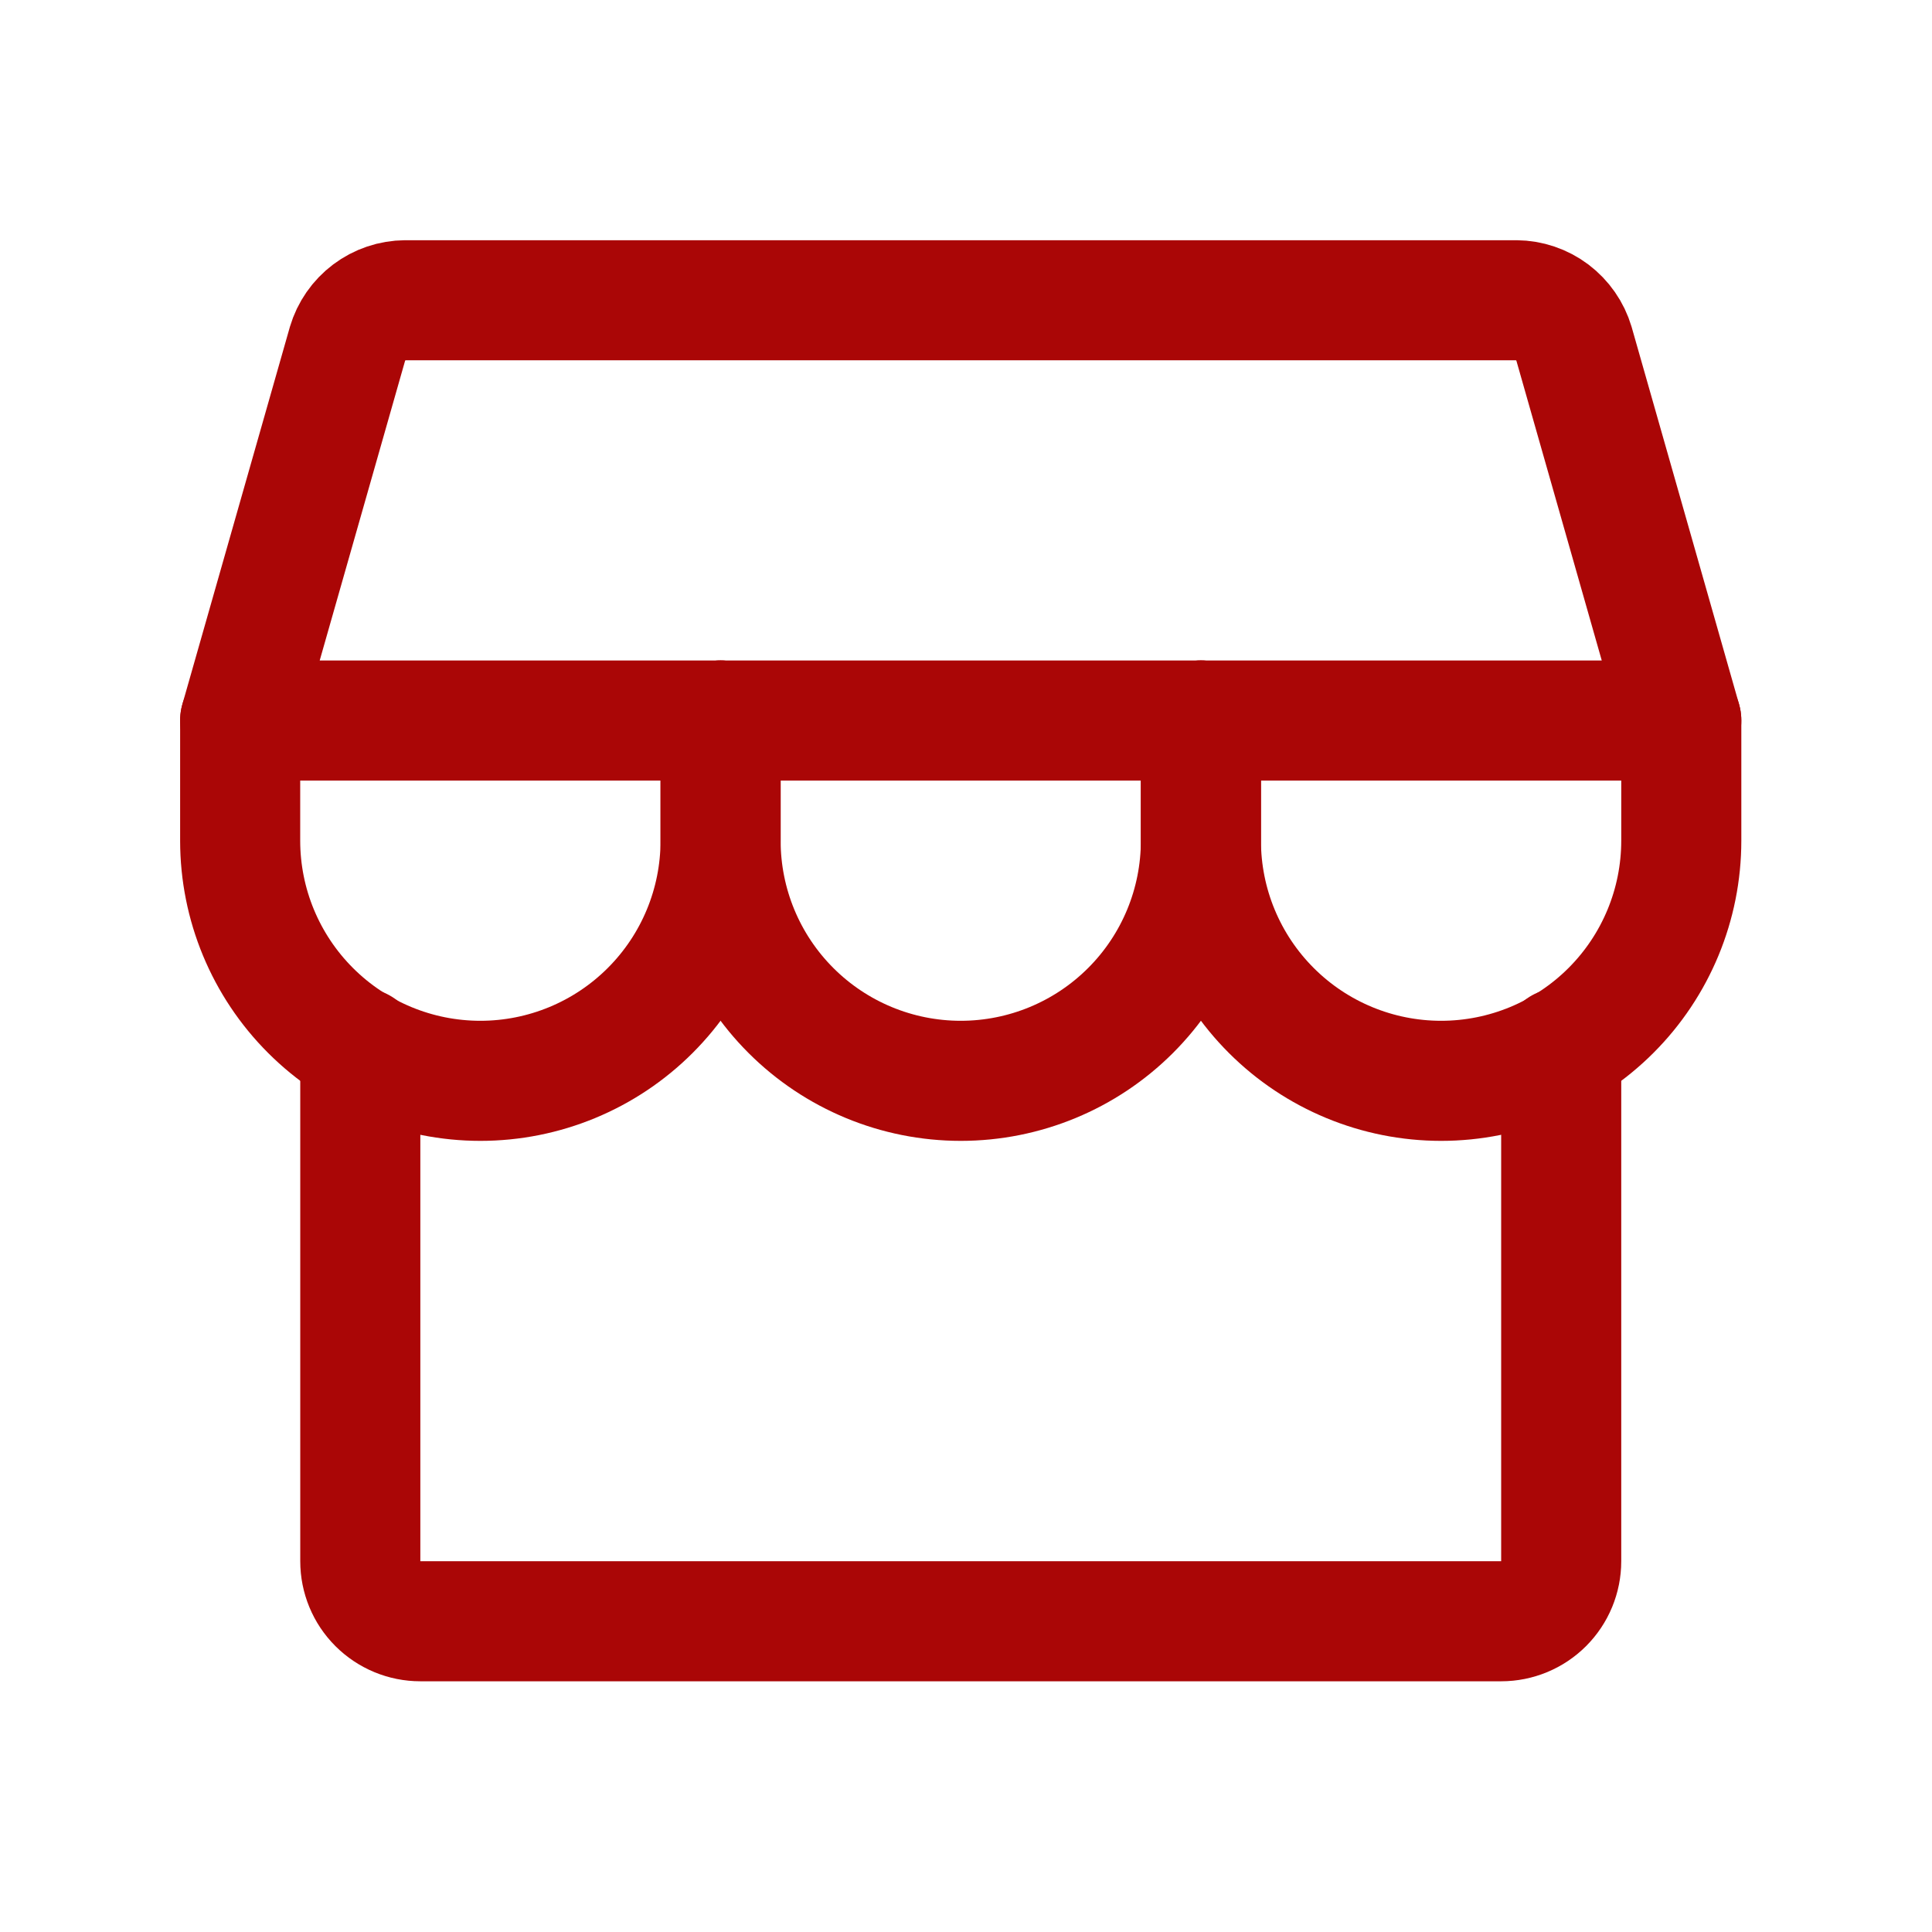
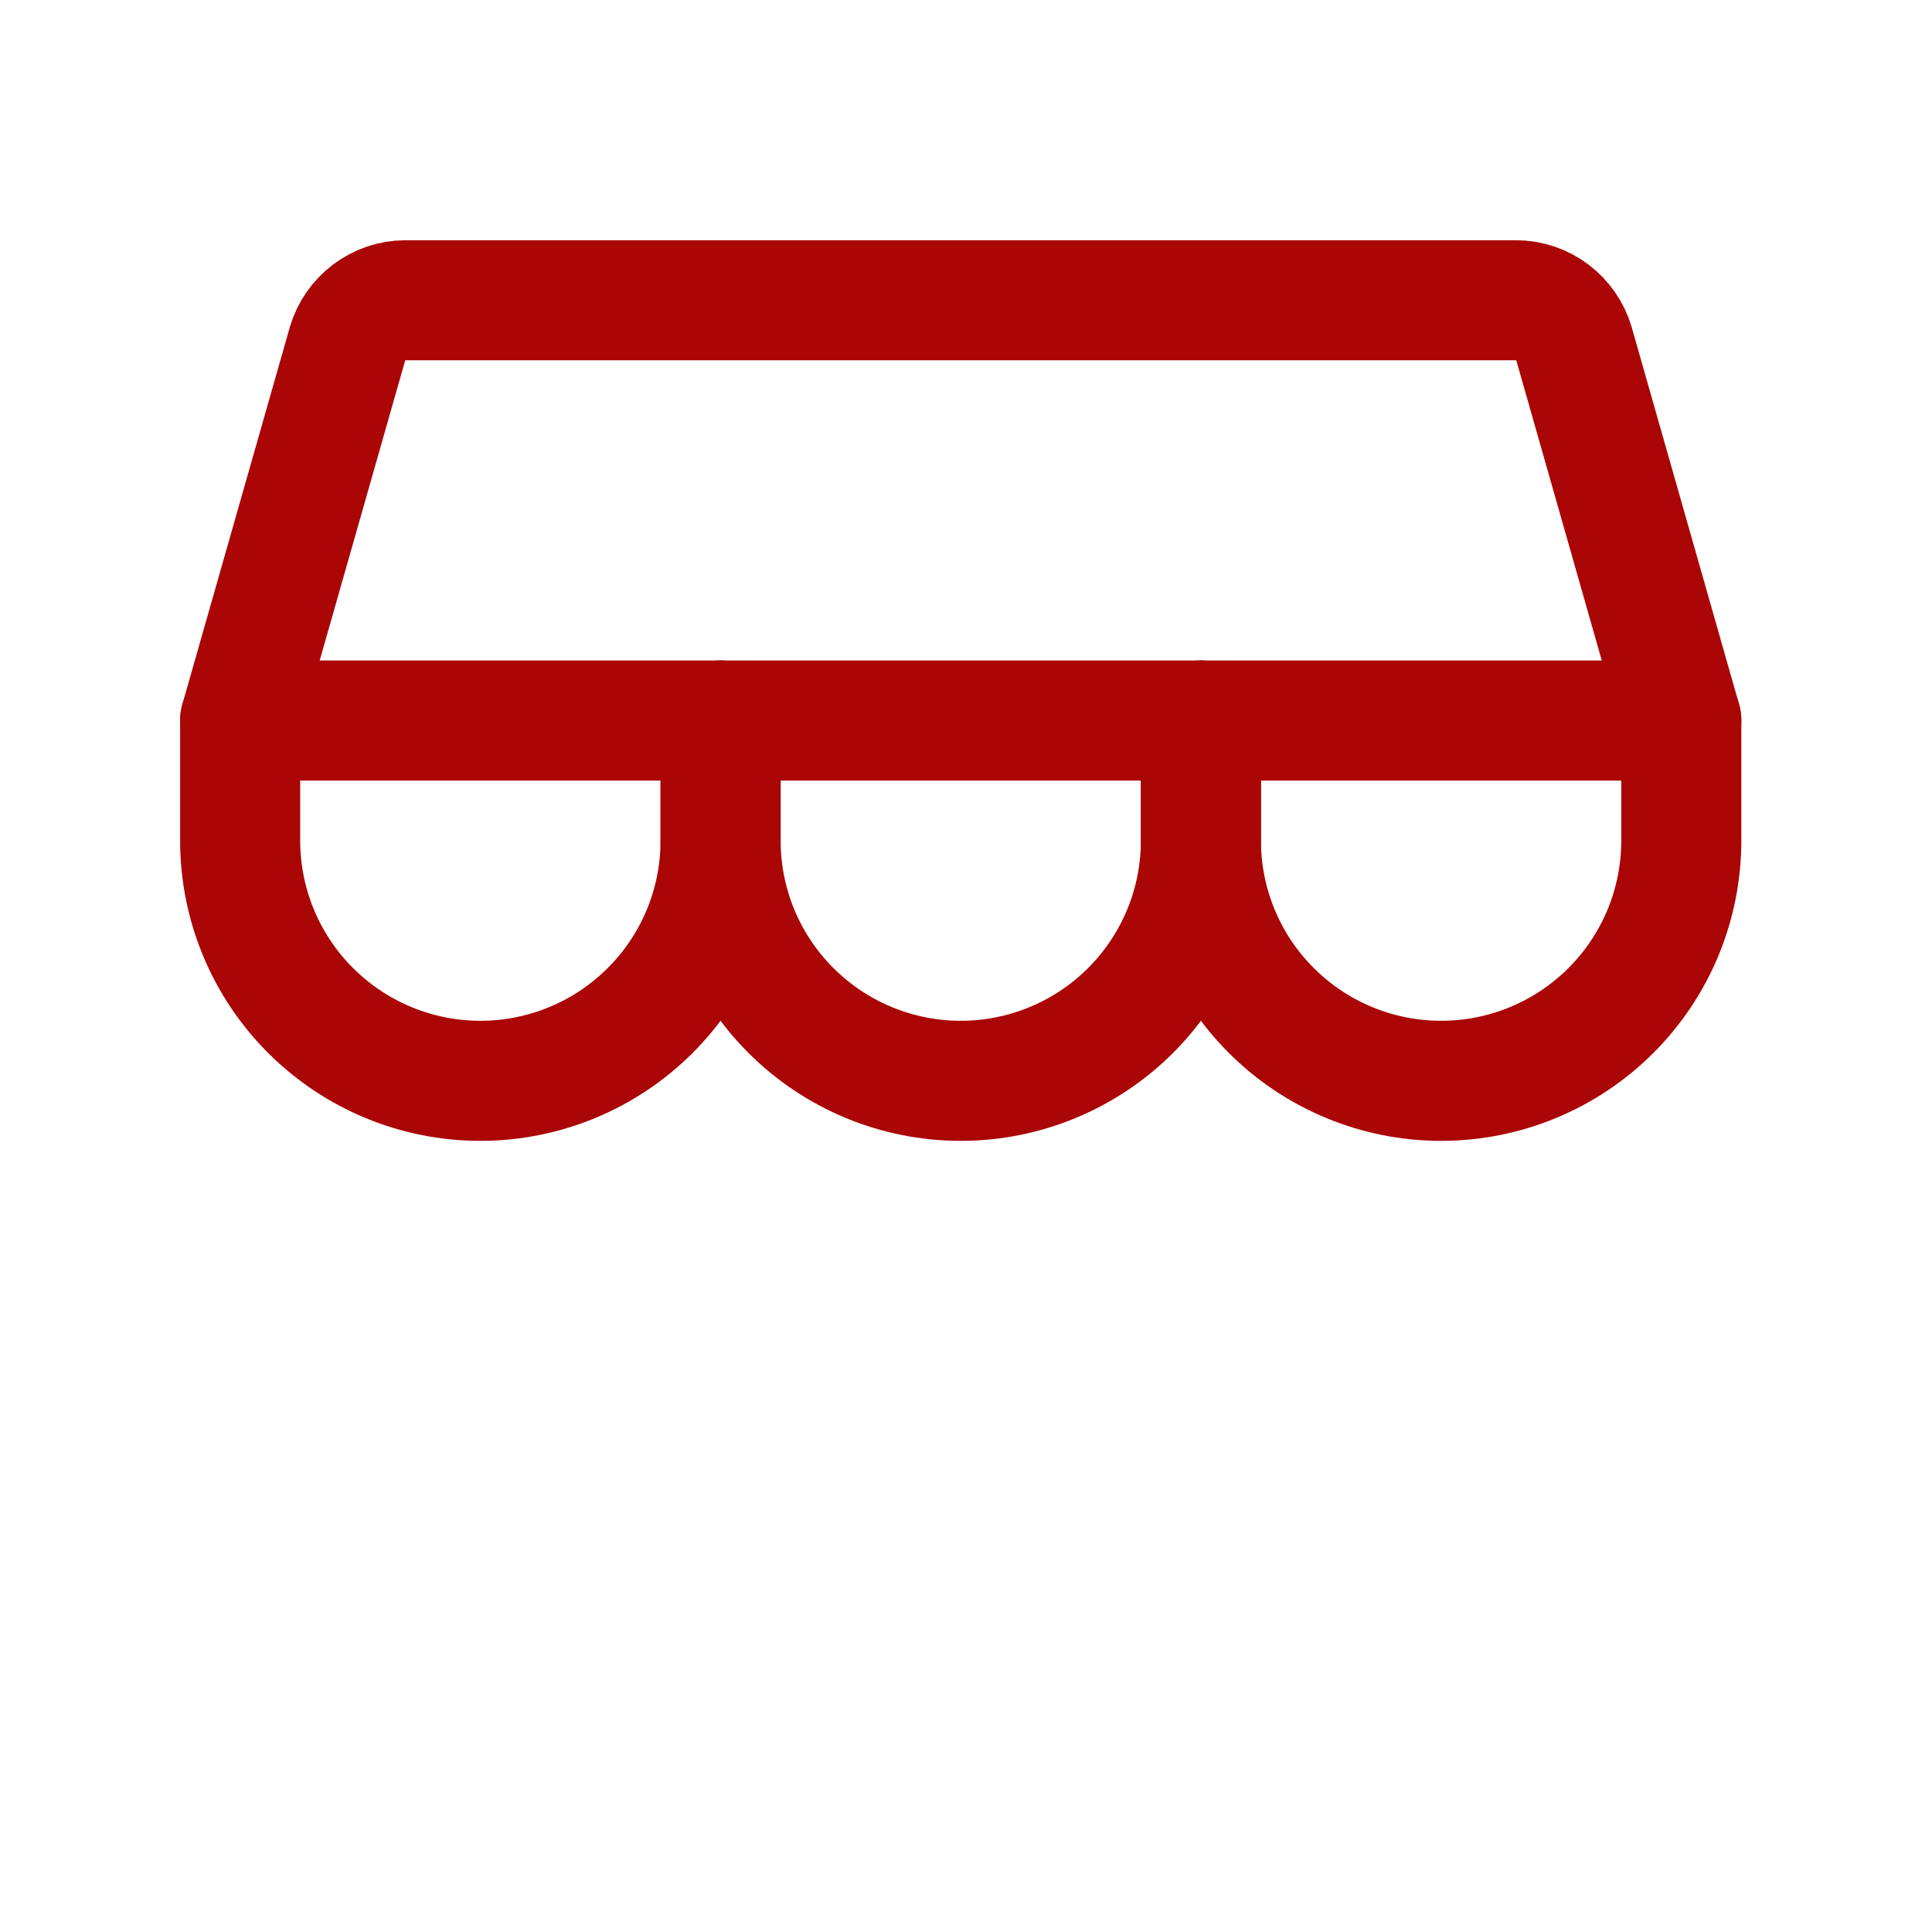
<svg xmlns="http://www.w3.org/2000/svg" width="39" height="39" viewBox="0 0 39 39" fill="none">
  <g id="Storefront">
-     <path id="Vector" d="M7.273 21.151V31.515C7.273 31.837 7.4 32.145 7.628 32.372C7.855 32.599 8.163 32.727 8.485 32.727H30.303C30.625 32.727 30.933 32.599 31.16 32.372C31.387 32.145 31.515 31.837 31.515 31.515V21.151" stroke="#AA0606" stroke-width="2.424" stroke-linecap="round" stroke-linejoin="round" />
    <path id="Vector_2" d="M8.182 6.061H30.606C30.869 6.063 31.124 6.149 31.334 6.307C31.544 6.466 31.698 6.687 31.773 6.939L33.939 14.545H4.848L7.015 6.939C7.09 6.687 7.243 6.466 7.454 6.307C7.664 6.149 7.919 6.063 8.182 6.061V6.061Z" stroke="#AA0606" stroke-width="2.424" stroke-linecap="round" stroke-linejoin="round" />
    <path id="Vector_3" d="M14.546 14.545V16.97C14.546 18.256 14.035 19.489 13.125 20.398C12.216 21.307 10.983 21.818 9.697 21.818C8.411 21.818 7.178 21.307 6.269 20.398C5.359 19.489 4.848 18.256 4.848 16.97V14.545" stroke="#AA0606" stroke-width="2.424" stroke-linecap="round" stroke-linejoin="round" />
    <path id="Vector_4" d="M24.242 14.545V16.97C24.242 18.256 23.732 19.489 22.822 20.398C21.913 21.307 20.68 21.818 19.394 21.818C18.108 21.818 16.875 21.307 15.966 20.398C15.056 19.489 14.546 18.256 14.546 16.97V14.545" stroke="#AA0606" stroke-width="2.424" stroke-linecap="round" stroke-linejoin="round" />
    <path id="Vector_5" d="M33.939 14.545V16.97C33.939 18.256 33.429 19.489 32.519 20.398C31.61 21.307 30.377 21.818 29.091 21.818C27.805 21.818 26.572 21.307 25.663 20.398C24.753 19.489 24.242 18.256 24.242 16.97V14.545" stroke="#AA0606" stroke-width="2.424" stroke-linecap="round" stroke-linejoin="round" />
  </g>
</svg>